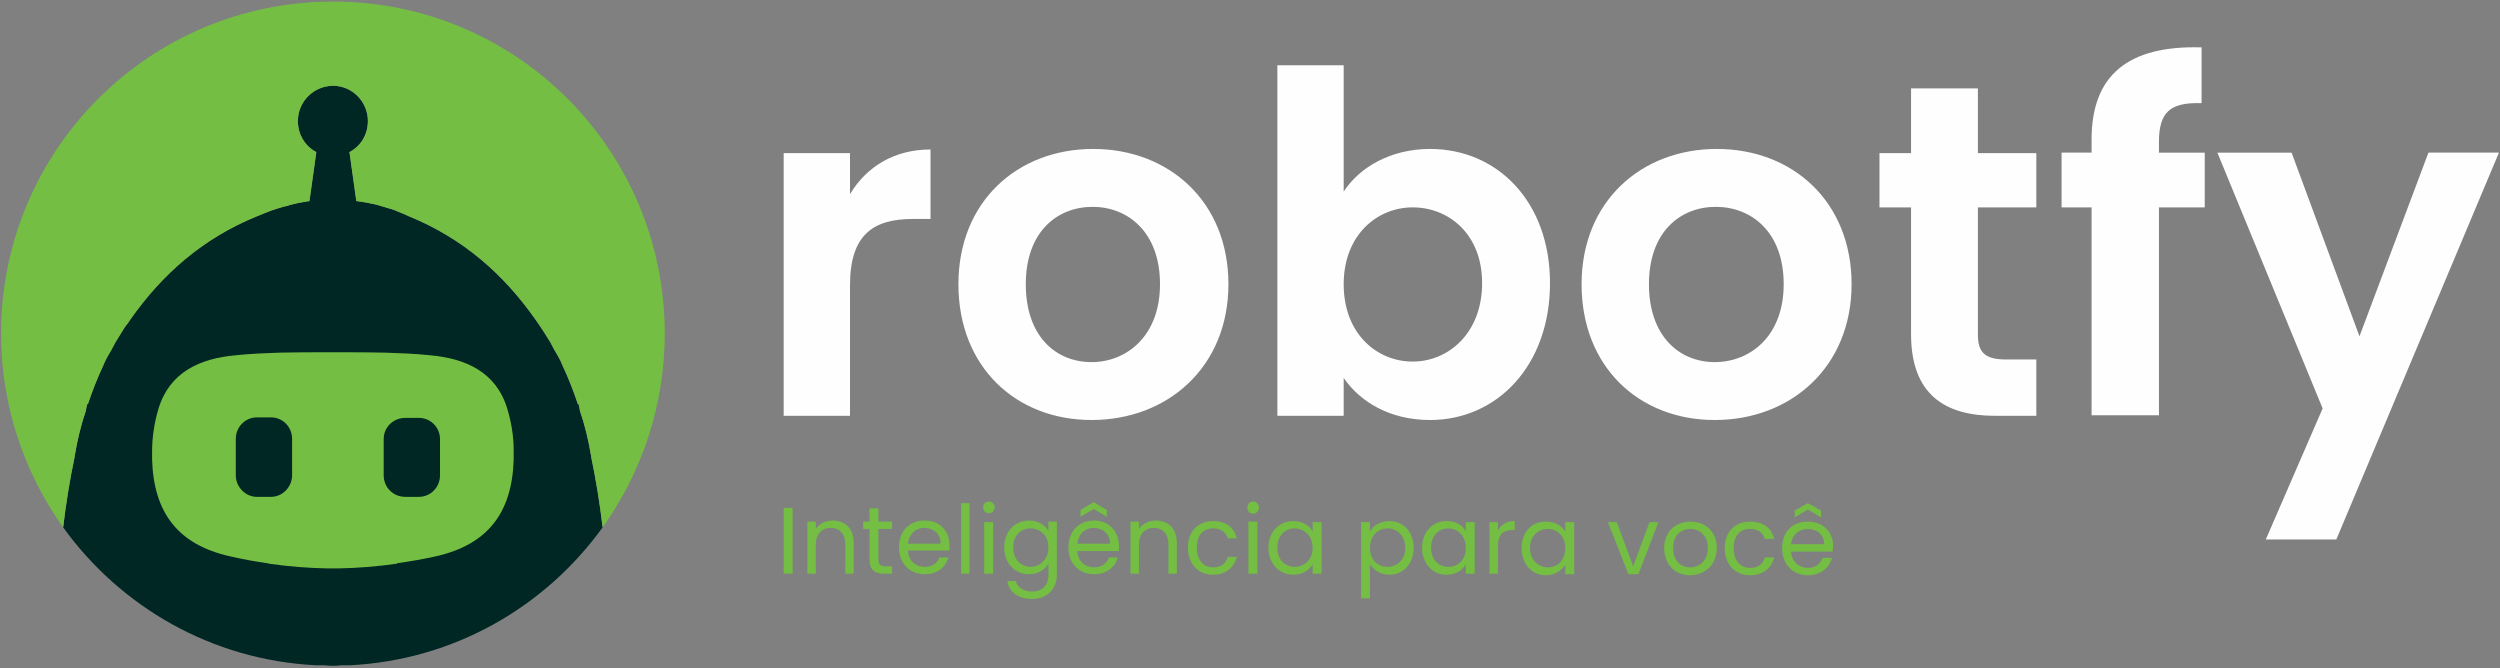
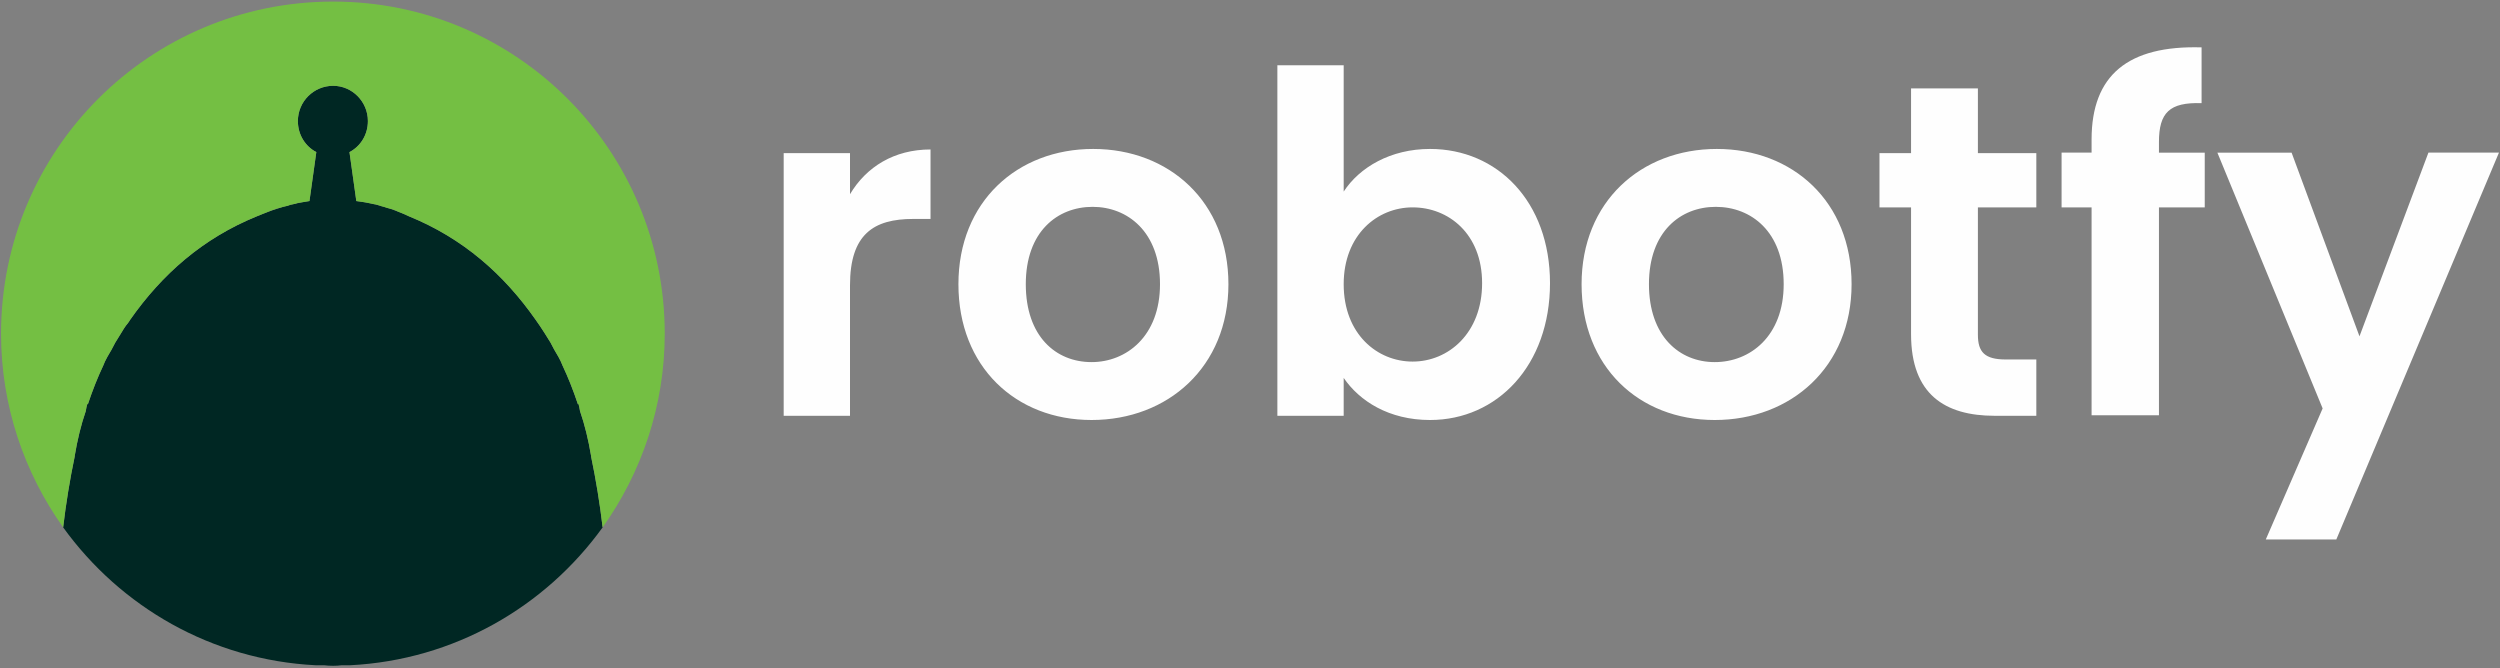
<svg xmlns="http://www.w3.org/2000/svg" version="1.2" viewBox="0 0 475 127" width="475" height="127">
  <rect x="0" y="0" width="475" height="127" fill="#808080" stroke="none" />
  <style>.a{fill:#73be43}.b{fill:#fefefe}.c{fill:#002723}.d{fill:#74bf43}</style>
-   <path fill-rule="evenodd" class="a" d="m148.9 109h1.7v-12.5h-1.7zm11.7 0h1.6v-5.9c0-2.8-1.7-4.2-4-4.2-1.4 0-2.5 0.6-3.2 1.6v-1.4h-1.6v9.9h1.6v-5.5c0-2.1 1.2-3.2 2.8-3.2 1.7 0 2.8 1.1 2.8 3.1zm4.6-2.7c0 2 1 2.7 2.8 2.7h1.5v-1.4h-1.2c-1.1 0-1.4-0.4-1.4-1.3v-5.8h2.6v-1.4h-2.6v-2.5h-1.7v2.5h-1.2v1.4h1.2zm15-0.4h-1.7c-0.4 1.1-1.3 1.8-2.8 1.8-1.7 0-3.1-1.1-3.2-3.1h7.9c0-0.3 0-0.6 0-1 0-2.7-1.8-4.7-4.7-4.7-2.9 0-4.9 2-4.9 5.1 0 3.1 2.1 5.1 4.9 5.1 2.5 0 4-1.4 4.5-3.2zm-4.6-5.6c1.7 0 3.2 1.1 3.1 3h-6.2c0.2-1.9 1.5-3 3.1-3zm7 8.7h1.6v-13.4h-1.6zm4.4 0h1.7v-9.8h-1.7zm0.9-11.5c0.6 0 1.1-0.5 1.1-1.1 0-0.6-0.5-1.1-1.1-1.1-0.7 0-1.1 0.5-1.1 1.1 0 0.6 0.4 1.1 1.1 1.1zm2.9 6.5c0 3.1 2.1 5.1 4.7 5.1 1.8 0 3.1-0.9 3.7-2v2.1c0 2.1-1.3 3.2-3.1 3.2-1.6 0-2.8-0.8-3.1-2h-1.6c0.3 2.1 2.1 3.4 4.7 3.4 2.9 0 4.7-1.9 4.7-4.6v-10.1h-1.6v1.8c-0.6-1.1-1.9-2-3.7-2-2.6 0-4.7 2-4.7 5.1zm8.4 0c0 2.3-1.6 3.7-3.4 3.7-1.8 0-3.3-1.4-3.3-3.7 0-2.3 1.5-3.6 3.3-3.6 1.8 0 3.4 1.3 3.4 3.6zm13.2 1.9h-1.7c-0.4 1.1-1.3 1.9-2.8 1.9-1.7 0-3.1-1.1-3.2-3.1h7.9c0-0.4 0-0.7 0-1 0-2.7-1.9-4.8-4.7-4.8-2.9 0-4.9 2-4.9 5.1 0 3.2 2.1 5.1 4.9 5.1 2.4 0 4-1.4 4.5-3.2zm-4.6-5.6c1.7 0 3.1 1.1 3.1 3h-6.2c0.2-1.9 1.5-3 3.1-3zm2.5-3.4l-2.5-1.5-2.5 1.5v1.3l2.5-1.5 2.5 1.5zm11.7 12.1h1.6v-5.8c0-2.9-1.7-4.3-4-4.3-1.3 0-2.5 0.6-3.2 1.6v-1.4h-1.6v9.9h1.6v-5.5c0-2.1 1.2-3.2 2.8-3.2 1.7 0 2.8 1.1 2.8 3.1zm3.7-5c0 3.2 2 5.2 4.8 5.2 2.4 0 4-1.4 4.5-3.4h-1.7c-0.4 1.3-1.3 2-2.8 2-1.8 0-3.1-1.3-3.1-3.8 0-2.4 1.3-3.6 3.1-3.6 1.5 0 2.4 0.7 2.8 1.9h1.7c-0.5-2.1-2.1-3.3-4.5-3.3-2.8 0-4.8 1.9-4.8 5zm11.5 5h1.7v-9.9h-1.7zm0.9-11.4c0.6 0 1.1-0.5 1.1-1.2 0-0.6-0.5-1.1-1.1-1.1-0.7 0-1.1 0.5-1.1 1.1 0 0.7 0.4 1.2 1.1 1.2zm2.9 6.5c0 3 2.1 5.1 4.7 5.1 1.8 0 3.1-0.9 3.7-2v1.8h1.7v-9.8h-1.7v1.8c-0.6-1.1-1.8-2-3.7-2-2.6 0-4.7 2-4.7 5.1zm8.4 0c0 2.3-1.6 3.6-3.4 3.6-1.8 0-3.3-1.3-3.3-3.6 0-2.4 1.5-3.7 3.3-3.7 1.8 0 3.4 1.4 3.4 3.7zm10.9-3.1v-1.8h-1.7v14.5h1.7v-6.5c0.6 1 1.9 2 3.7 2 2.6 0 4.6-2.1 4.6-5.1 0-3.1-2-5.1-4.6-5.1-1.8 0-3.1 0.9-3.7 2zm6.7 3.1c0 2.3-1.6 3.6-3.4 3.6-1.8 0-3.3-1.3-3.3-3.6 0-2.3 1.5-3.7 3.3-3.7 1.8 0 3.4 1.3 3.4 3.7zm3.2 0c0 3 2 5.1 4.6 5.1 1.9 0 3.1-0.9 3.7-2v1.8h1.7v-9.8h-1.7v1.8c-0.5-1.1-1.8-2-3.6-2-2.7 0-4.7 2-4.7 5.1zm8.3 0c0 2.3-1.5 3.6-3.3 3.6-1.8 0-3.3-1.3-3.3-3.6 0-2.4 1.5-3.7 3.3-3.7 1.8 0 3.3 1.4 3.3 3.7zm6.1-0.4c0-2.3 1.2-3 2.8-3h0.4v-1.7c-1.6 0-2.6 0.7-3.2 1.8v-1.6h-1.6v9.8h1.6zm4.5 0.4c0 3.1 2 5.2 4.6 5.2 1.8 0 3.1-1 3.7-2v1.8h1.7v-9.9h-1.7v1.8c-0.6-1-1.8-1.9-3.7-1.9-2.6 0-4.6 1.9-4.6 5zm8.3 0c0 2.4-1.5 3.7-3.3 3.7-1.8 0-3.4-1.4-3.4-3.7 0-2.3 1.6-3.6 3.4-3.6 1.8 0 3.3 1.4 3.3 3.6zm8.1-4.9l3.9 9.9h1.9l3.8-9.9h-1.7l-3.1 8.4-3.1-8.4zm20.7 4.9c0-3.1-2.2-5-5-5-2.8 0-5 1.9-5 5 0 3.2 2.1 5.2 4.9 5.2 2.8 0 5.1-2 5.1-5.2zm-8.3 0c0-2.4 1.5-3.6 3.3-3.6 1.7 0 3.3 1.2 3.3 3.6 0 2.5-1.7 3.7-3.4 3.7-1.7 0-3.2-1.2-3.2-3.7zm9.8 0c0 3.2 2 5.2 4.8 5.2 2.5 0 4.1-1.4 4.6-3.4h-1.8c-0.3 1.3-1.3 2-2.8 2-1.8 0-3.1-1.3-3.1-3.8 0-2.4 1.3-3.6 3.1-3.6 1.5 0 2.5 0.7 2.8 1.9h1.8c-0.5-2.1-2.1-3.3-4.6-3.3-2.8 0-4.8 1.9-4.8 5zm20.4 1.9h-1.8c-0.4 1.1-1.3 1.9-2.8 1.9-1.6 0-3.1-1.1-3.2-3.1h7.9c0-0.4 0.1-0.7 0.1-1 0-2.7-1.9-4.7-4.8-4.7-2.9 0-4.9 1.9-4.9 5 0 3.2 2.1 5.2 4.9 5.2 2.5 0 4.1-1.5 4.6-3.3zm-4.6-5.5c1.6 0 3.1 1 3.1 2.9h-6.3c0.2-1.9 1.6-2.9 3.2-2.9zm2.5-3.5l-2.5-1.4-2.5 1.4v1.3l2.5-1.5 2.5 1.5z" />
  <path fill-rule="evenodd" class="b" d="m161.5 79h-12.6v-49.9h12.6v7.8c3.1-5.2 8.4-8.5 15.3-8.5v13.2h-3.3c-7.5 0-12 2.9-12 12.6zm45.9 0.8c-14.4 0-25.3-10.1-25.3-25.8 0-15.7 11.2-25.7 25.6-25.7 14.4 0 25.7 10 25.7 25.7 0 15.7-11.5 25.8-26 25.8zm0-11c6.6 0 13-4.9 13-14.8 0-10-6.2-14.7-12.8-14.7-6.7 0-12.7 4.7-12.7 14.7 0 9.9 5.7 14.8 12.5 14.8zm64.3-40.5c12.8 0 22.8 10 22.8 25.5 0 15.6-10 26-22.8 26-7.8 0-13.4-3.6-16.4-8v7.2h-12.6v-66.6h12.6v24c3-4.6 8.9-8.1 16.4-8.1zm-3.3 11.1c-6.7 0-13.1 5.2-13.1 14.6 0 9.5 6.4 14.7 13.1 14.7 6.8 0 13.2-5.4 13.2-14.9 0-9.4-6.4-14.4-13.2-14.4zm57.4 40.4c-14.4 0-25.3-10.1-25.3-25.8 0-15.7 11.3-25.7 25.7-25.7 14.4 0 25.6 10 25.6 25.7 0 15.7-11.5 25.8-26 25.8zm0-11c6.7 0 13.1-4.9 13.1-14.8 0-10-6.2-14.7-12.9-14.7-6.7 0-12.7 4.7-12.7 14.7 0 9.9 5.8 14.8 12.5 14.8zm37.3-29.4h-6v-10.3h6v-12.3h12.7v12.3h11.1v10.3h-11.1v24.2c0 3.3 1.3 4.7 5.3 4.7h5.8v10.7h-7.9c-9.5 0-15.9-4.1-15.9-15.5zm34.3 0h-5.7v-10.4h5.7v-2.5c0-12.2 6.9-17.9 20.9-17.5v10.6c-6.1-0.2-8.1 1.8-8.1 7.4v2h8.7v10.4h-8.7v39.5h-12.8zm64-10.4h13.4l-30.9 73.5h-13.4l10.8-24.9-20-48.6h14.1l12.9 34.9z" />
  <path class="c" d="m112.3 86.7v-0.1c-0.5-3-1.2-5.9-2.1-8.5q-0.1-0.7-0.3-1.4 0 0.1-0.1 0.1c-0.9-2.7-1.9-5.2-2.9-7.3q-0.3-0.8-0.8-1.7-0.8-1.3-1.5-2.7c-1.7-2.8-2.8-4.3-2.8-4.3-6.1-8.7-13.8-15.5-24.1-19.7-3.4-1.6-6.7-2.5-10-2.9l-1.3-9.3c2.1-1.1 3.5-3.3 3.5-5.9 0-3.7-3-6.7-6.6-6.7-3.7 0-6.7 3-6.7 6.7 0 2.6 1.4 4.8 3.5 5.9l-1.3 9.3c-3.4 0.5-6.7 1.5-10 2.9-10.3 4.2-18 11-24.1 19.7 0 0-0.2 0.4-0.8 1.1-0.5 0.7-1.1 1.8-2 3.2q-0.7 1.4-1.5 2.7-0.5 0.9-0.8 1.7c-1 2.1-2 4.6-2.9 7.3q-0.1 0-0.1-0.1-0.2 0.7-0.3 1.4c-0.9 2.6-1.6 5.5-2.1 8.5q0 0 0 0.1-1.4 6.7-2.2 13.5c10.9 15.1 28.2 25.2 48 26.2q0.8 0 1.6 0 0.8 0.1 1.7 0.1 0.8 0 1.6-0.1 0.8 0 1.6 0c19.8-1 37.1-11.1 48-26.2q-0.8-6.8-2.2-13.5z" />
  <path class="d" d="m63.3 0.3c-34.9 0-63.1 28.2-63.1 63.1 0 13.7 4.4 26.4 11.8 36.8q0.8-6.8 2.2-13.5 0-0.1 0-0.1c0.5-3 1.2-5.9 2.1-8.5q0.1-0.7 0.3-1.4 0 0.1 0.1 0.1c0.9-2.7 1.9-5.2 2.9-7.3q0.3-0.8 0.8-1.7 0.8-1.3 1.5-2.7c0.9-1.4 1.5-2.5 2-3.2 0.6-0.7 0.8-1.1 0.8-1.1 6.1-8.7 13.8-15.5 24.1-19.7q0.7-0.3 1.5-0.6 0.2-0.1 0.5-0.2 0.5-0.2 1-0.4 0.3-0.1 0.6-0.2 0.7-0.2 1.4-0.4 0.4-0.1 0.9-0.2 0.3-0.1 0.5-0.2 0.5-0.1 1-0.2 0.1 0 0.2-0.1 1.2-0.2 2.4-0.4l1.3-9.3c-2.1-1.1-3.5-3.3-3.5-5.9 0-3.7 3-6.7 6.7-6.7 3.6 0 6.6 3 6.6 6.7 0 2.6-1.4 4.8-3.5 5.9l1.3 9.3q0 0 0 0 1.7 0.2 3.4 0.6 0.2 0 0.5 0.1 0.4 0.1 0.9 0.3 0.5 0.1 1 0.3 0.4 0.1 0.8 0.2 0.7 0.2 1.3 0.5 0.2 0.1 0.5 0.2 0.8 0.3 1.6 0.7c10.3 4.2 18 11 24.1 19.7 0 0 1.1 1.5 2.8 4.3q0.7 1.4 1.5 2.7 0.5 0.9 0.8 1.7c1 2.1 2 4.6 2.9 7.3q0.1 0 0.1-0.1 0.2 0.7 0.3 1.4c0.9 2.6 1.6 5.5 2.1 8.5v0.1q1.4 6.7 2.2 13.5c7.4-10.4 11.8-23.1 11.8-36.8 0-34.9-28.2-63.1-63-63.1z" />
-   <path fill-rule="evenodd" class="d" d="m96.4 77.7c0.8 2.7 1.2 5.3 1.2 7.9q0 0.6 0 1.2 0 0.3 0 0.5c-0.3 10.2-5 16.2-14.8 18.4q-3.6 0.8-7.3 1.3-0.1 0.1-0.1 0.1-5.6 0.8-11.2 0.9-0.9 0-1.9 0-5.6-0.1-11.2-0.9-0.2-0.1-0.4-0.1-3.5-0.5-7-1.3c-9.8-2.2-14.5-8.2-14.8-18.4q0-0.3 0-0.6 0-0.5 0-0.9c0-2.7 0.4-5.4 1.2-8.1 2.1-7 7.9-9.6 14.7-10.2 2.8-0.3 5.6-0.4 8.4-0.5 3.1-0.1 16.9-0.1 19.9 0 2.9 0.1 5.8 0.2 8.6 0.5 6.8 0.6 12.6 3.2 14.7 10.2zm-40.9 5.7c0-2.3-1.8-4.1-4-4.1h-2.7c-2.2 0-4 1.8-4 4.1v6.9c0 2.2 1.8 4.1 4 4.1h2.7c2.2 0 4-1.9 4-4.1zm28.1 0c0-2.2-1.8-4-4-4h-2.6c-2.3 0-4.1 1.8-4.1 4v6.9c0 2.3 1.8 4.1 4.1 4.1h2.6c2.2 0 4-1.8 4-4.1z" />
</svg>